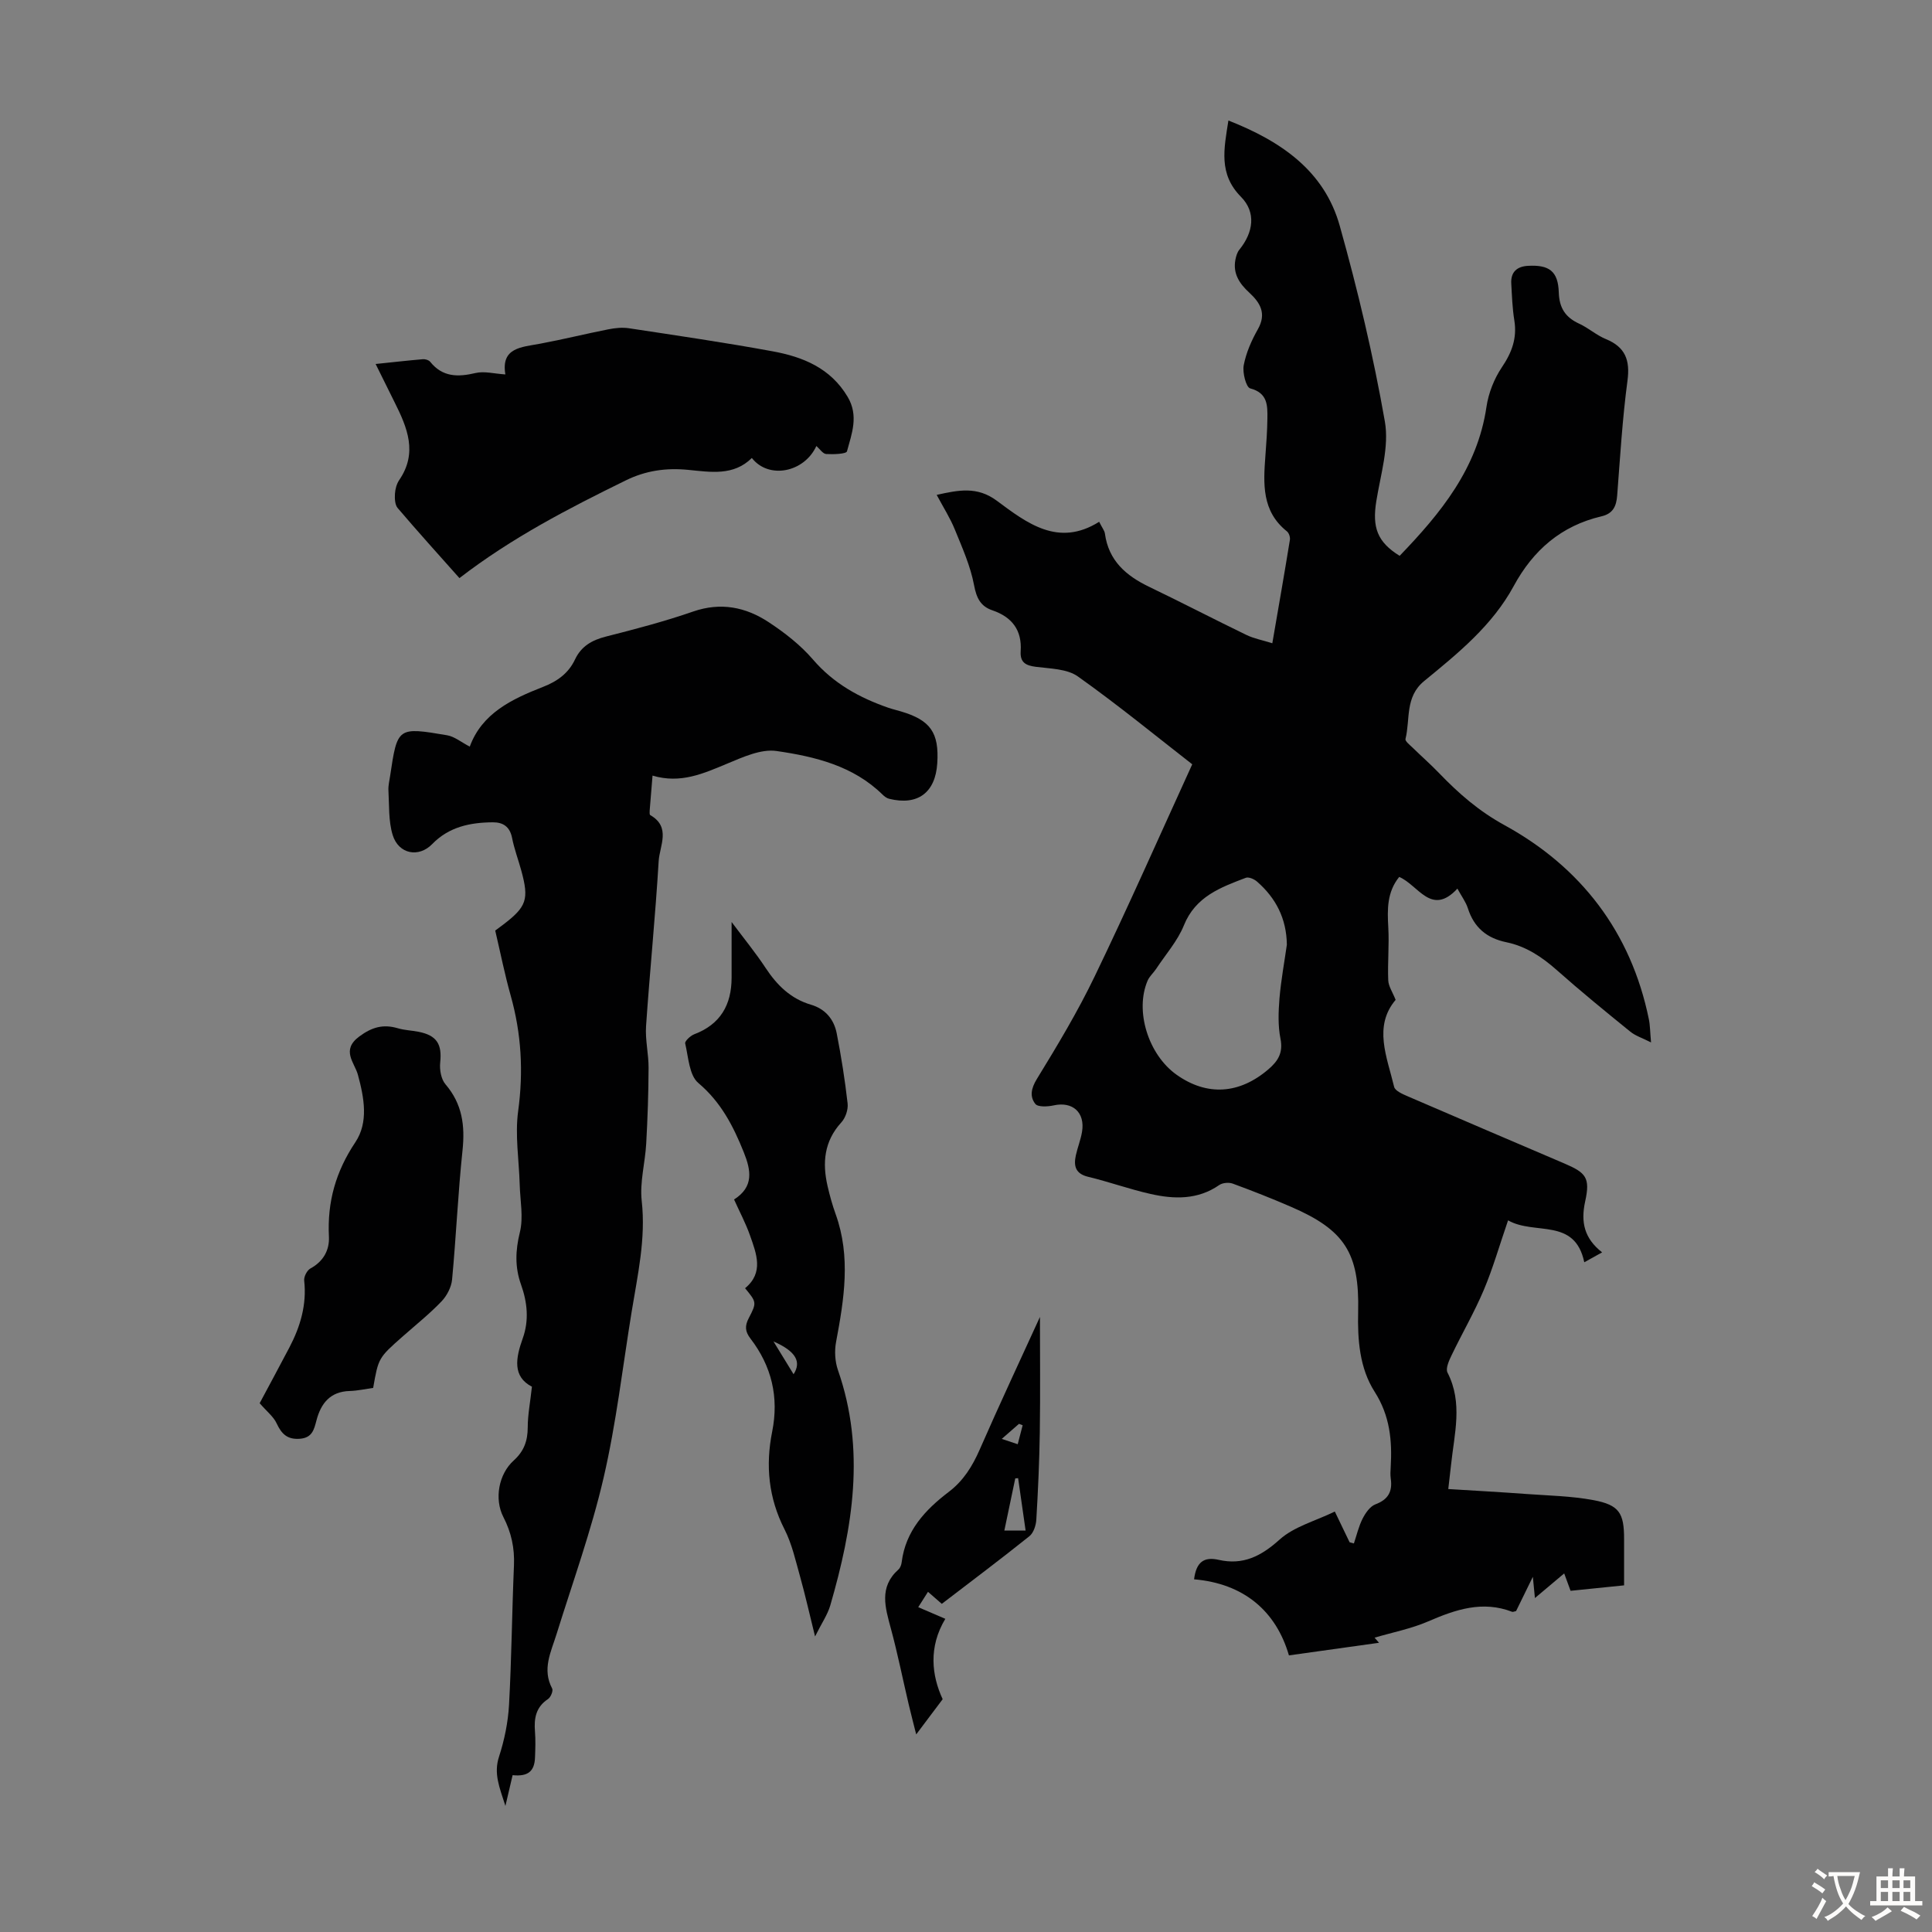
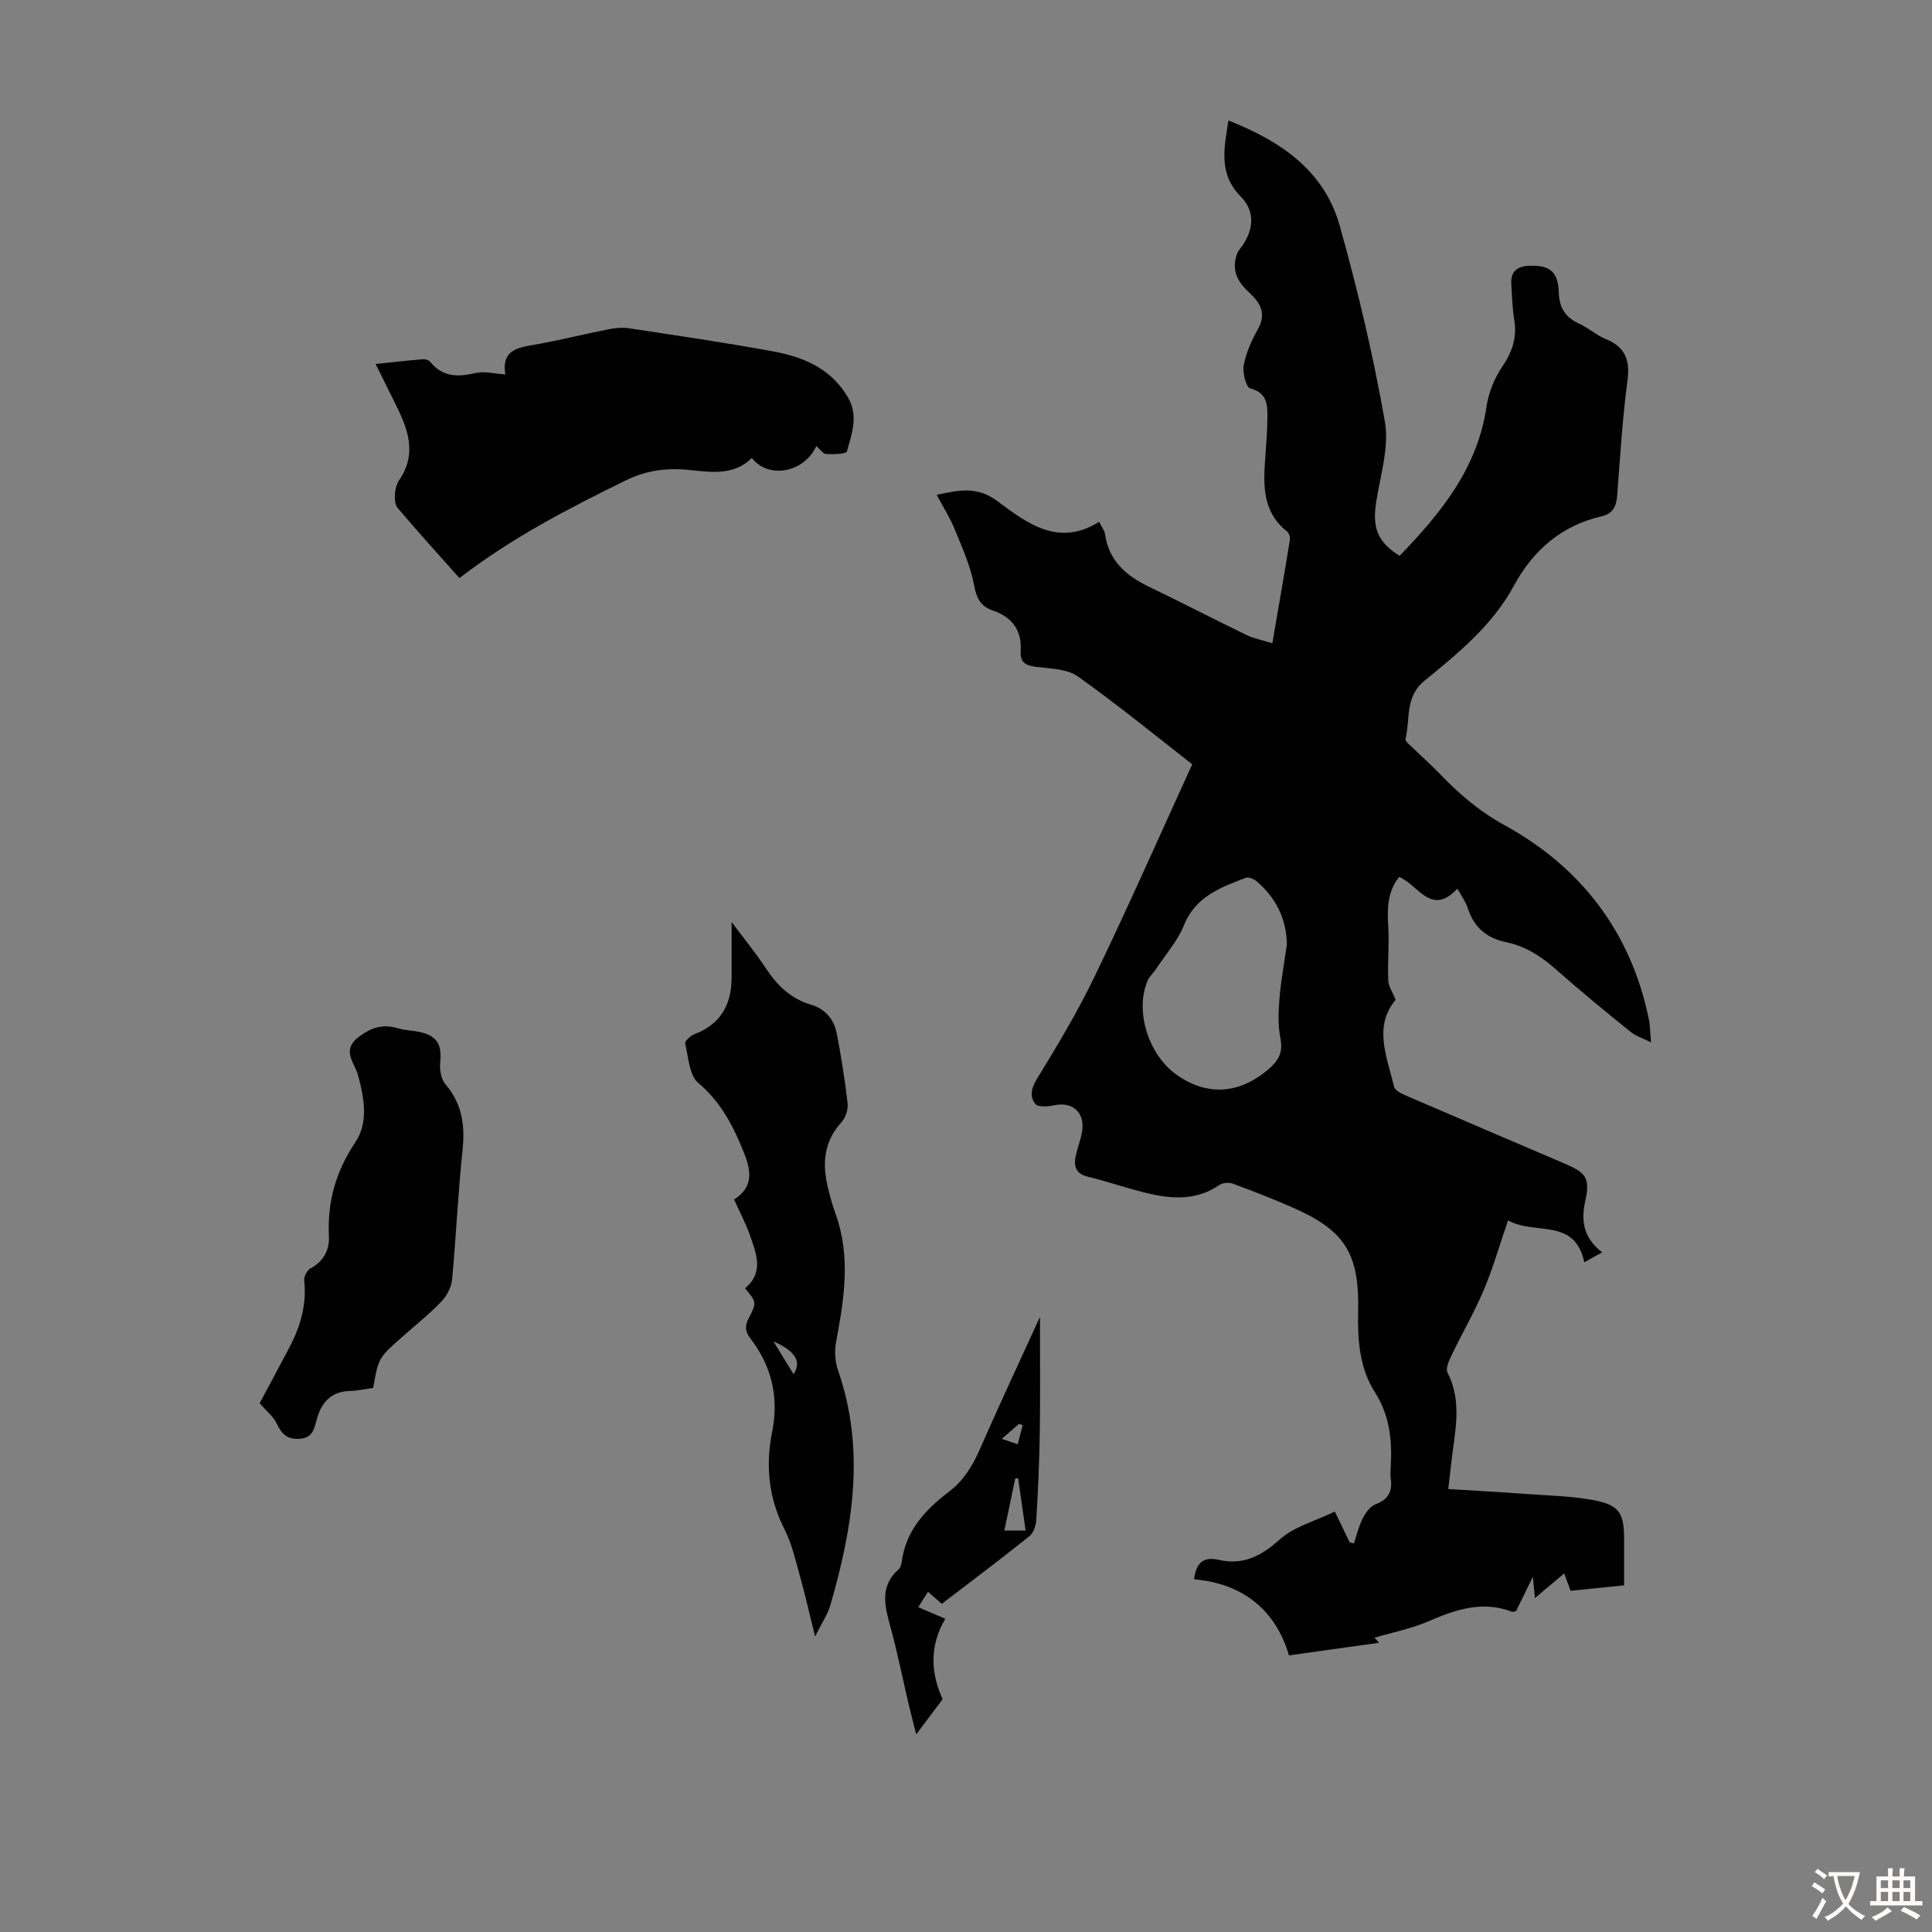
<svg xmlns="http://www.w3.org/2000/svg" enable-background="new 0 0 400 400" viewBox="0 0 400 400">
  <rect x="0" y="0" width="400" height="400" fill="#808080" stroke="none" />
  <g fill="#010102">
-     <path d="m246.84 158.24c-7.34-5.71-15.3-12.24-23.68-18.19-2.24-1.59-5.72-1.61-8.68-1.99-2.13-.27-3.31-.91-3.16-3.24.29-4.35-1.79-7.07-5.86-8.46-2.44-.83-3.29-2.54-3.79-5.2-.74-3.96-2.45-7.77-3.99-11.55-.96-2.36-2.36-4.55-3.75-7.15 4.47-.99 8.36-1.82 12.42 1.19 6.29 4.67 12.76 9.69 21.22 4.38.64 1.29 1.11 1.84 1.19 2.44.76 5.6 4.36 8.72 9.15 11.02 6.75 3.24 13.39 6.7 20.13 9.96 1.56.76 3.33 1.08 5.38 1.73 1.27-7.38 2.5-14.39 3.64-21.42.09-.55-.2-1.42-.62-1.75-5.25-4.18-4.88-9.9-4.45-15.67.19-2.56.38-5.13.41-7.7.03-2.69.08-5.27-3.56-6.23-.85-.22-1.63-3.26-1.34-4.79.49-2.59 1.62-5.14 2.93-7.46 1.85-3.26.47-5.5-1.8-7.59-2-1.84-3.39-3.9-2.86-6.76.14-.74.37-1.56.83-2.12 2.92-3.6 3.49-7.74.33-10.94-4.68-4.73-3.52-9.93-2.6-15.8 10.86 4.27 19.85 10.38 23.05 21.8 3.74 13.34 6.95 26.87 9.34 40.51.92 5.24-.89 11.02-1.77 16.5-.87 5.42.18 8.44 4.83 11.32 8.48-8.81 16.1-18.06 17.98-30.86.42-2.85 1.59-5.81 3.2-8.2 2.06-3.05 3.15-6 2.57-9.66-.41-2.53-.5-5.12-.64-7.69-.12-2.35 1.18-3.5 3.44-3.63 4.41-.25 6.26 1.1 6.4 5.5.1 3.23 1.37 5.16 4.21 6.47 1.92.88 3.57 2.38 5.51 3.18 4.06 1.66 5.07 4.36 4.5 8.64-1.05 7.87-1.52 15.82-2.13 23.74-.17 2.25-.86 3.77-3.25 4.33-8.32 1.95-14.14 6.99-18.18 14.45-4.42 8.15-11.52 13.91-18.53 19.65-4.01 3.28-2.86 7.93-3.87 12-.11.44.86 1.2 1.41 1.73 1.84 1.8 3.78 3.5 5.56 5.35 4.05 4.2 8.18 7.83 13.58 10.79 15.76 8.65 26.14 22.1 29.83 40.11.27 1.29.26 2.64.46 4.84-1.81-.92-3.24-1.36-4.31-2.24-5.13-4.16-10.25-8.34-15.19-12.72-3.08-2.73-6.39-4.94-10.41-5.77-4.09-.84-6.73-3.03-8.01-7.03-.43-1.34-1.33-2.53-2.17-4.08-5.41 5.83-8.09-.76-12.05-2.42-2.54 3.14-2.47 6.71-2.26 10.44.21 3.64-.16 7.31-.01 10.96.05 1.24.9 2.45 1.53 4.05-4.65 5.5-1.79 11.82-.31 18.01.2.84 1.78 1.51 2.84 1.97 10.77 4.66 21.57 9.26 32.37 13.88 4.51 1.93 5.43 2.94 4.34 7.88-.94 4.31-.18 7.64 3.51 10.54-1.39.77-2.44 1.35-3.69 2.05-1.97-9.34-10.26-5.53-15.78-8.68-1.8 5.23-3.14 9.95-5.03 14.42-1.95 4.61-4.48 8.96-6.65 13.48-.54 1.12-1.3 2.77-.86 3.62 3.23 6.29 1.4 12.68.74 19.06-.15 1.43-.33 2.86-.58 5.05 5.52.34 10.81.63 16.1 1.02 4.67.34 9.4.42 13.98 1.28 5.32 1 6.32 2.68 6.32 8.02v9.62c-3.8.39-7.33.74-11.08 1.13-.4-1.09-.77-2.11-1.32-3.6-2.01 1.69-3.89 3.28-6.06 5.1-.15-1.53-.25-2.57-.43-4.4-1.39 2.85-2.45 5.01-3.47 7.09-.38.08-.64.22-.81.16-6.14-2.37-11.7-.48-17.36 1.97-3.53 1.53-7.39 2.28-11.13 3.38.24.28.64.73.92 1.06-5.94.83-11.96 1.67-18.65 2.61-2.68-9.22-9.39-14.88-19.64-15.75.45-3.6 2.06-4.72 5.1-4.03 5.03 1.14 8.77-.74 12.61-4.2 2.99-2.69 7.38-3.83 11.43-5.8 1.18 2.45 2.12 4.4 3.06 6.36.3.08.59.16.89.24.58-1.72.99-3.53 1.8-5.13.59-1.16 1.54-2.54 2.65-2.96 2.67-1 3.57-2.67 3.18-5.35-.11-.77-.06-1.57-.01-2.35.32-5.51-.15-10.64-3.33-15.62-3.11-4.87-3.55-10.72-3.41-16.54.29-12.18-2.79-16.94-13.89-21.74-3.97-1.72-8-3.31-12.06-4.8-.81-.3-2.12-.19-2.81.29-4.45 3.08-9.32 2.95-14.2 1.85-4.35-.97-8.58-2.51-12.92-3.55-2.65-.63-3.05-2.24-2.57-4.44.36-1.64 1-3.21 1.28-4.86.68-4.04-1.96-6.36-5.87-5.49-1.24.27-3.26.38-3.8-.31-1.17-1.49-.89-3.18.31-5.14 4.25-6.93 8.46-13.94 11.98-21.26 6.94-14.38 13.38-28.98 20.2-43.91zm19.59 37.35c-.07-5.42-2.28-9.67-6.18-13.07-.58-.51-1.72-1.01-2.32-.78-5.22 1.99-10.41 3.87-12.82 9.85-1.31 3.24-3.78 6.02-5.74 9-.55.83-1.37 1.53-1.76 2.42-2.7 6.25.12 15.33 5.97 19.49 6.32 4.49 13.03 4.04 19.05-1.13 2-1.72 3.05-3.43 2.48-6.31-.54-2.69-.43-5.57-.21-8.33.32-3.79 1.02-7.54 1.53-11.14z" />
-     <path d="m106.13 367.53c-.46 1.96-.86 3.69-1.49 6.37-1.26-3.93-2.46-6.72-1.32-10.21 1.12-3.45 1.87-7.13 2.07-10.75.53-9.61.61-19.24 1.02-28.85.15-3.57-.54-6.8-2.18-9.98-1.94-3.75-.99-8.93 2.14-11.74 2.09-1.89 2.88-4.03 2.89-6.8 0-2.62.52-5.24.87-8.47-4.06-2.09-3.36-5.94-1.91-9.98 1.35-3.76.96-7.5-.35-11.17-1.28-3.59-1.17-7.03-.24-10.81.77-3.1.06-6.57-.03-9.87-.14-5.09-1-10.27-.32-15.24 1.11-8.16.67-16.01-1.54-23.88-1.24-4.4-2.13-8.89-3.21-13.49.58-.43 1.11-.81 1.63-1.21 4.88-3.72 5.4-5.24 3.77-11.2-.62-2.26-1.46-4.48-1.91-6.77-.46-2.32-1.85-3.24-3.98-3.23-4.69.03-9.08.93-12.55 4.5-2.78 2.87-6.96 2.11-8.19-1.87-.89-2.9-.7-6.14-.88-9.24-.06-.99.21-2 .35-2.99 1.51-10.11 1.52-10.17 11.8-8.42 1.53.26 2.9 1.42 4.69 2.35 2.52-6.91 8.73-9.85 15.15-12.36 2.98-1.16 5.29-2.82 6.64-5.69 1.31-2.76 3.53-4.01 6.42-4.74 6.06-1.54 12.13-3.13 18.04-5.18 5.73-1.98 10.89-.92 15.63 2.2 3.33 2.19 6.6 4.74 9.18 7.74 4.27 4.97 9.61 7.9 15.59 9.98.84.29 1.72.49 2.58.75 6.15 1.81 7.97 4.4 7.56 10.76-.39 6.08-4.05 8.8-9.96 7.34-.5-.12-.99-.49-1.36-.86-6.09-5.98-14.02-7.88-21.94-9.03-3.22-.47-6.95 1.25-10.2 2.6-4.91 2.04-9.66 4.23-15.49 2.49-.22 2.64-.41 4.93-.59 7.22-.02.33-.05.86.12.96 4.35 2.48 1.93 6.37 1.74 9.53-.68 11.39-1.83 22.75-2.61 34.14-.2 2.87.54 5.79.52 8.69-.02 5.22-.2 10.45-.49 15.66-.22 3.96-1.36 7.98-.93 11.85.88 7.86-.85 15.35-2.08 22.93-1.87 11.48-3.19 23.08-5.81 34.39-2.54 10.96-6.39 21.61-9.74 32.37-1.15 3.71-3.04 7.27-.91 11.27.25.47-.3 1.82-.86 2.18-2.51 1.66-2.92 3.98-2.7 6.7.14 1.78.08 3.58.01 5.37-.1 2.91-1.47 4.01-4.64 3.69z" />
+     <path d="m246.84 158.24c-7.34-5.71-15.3-12.24-23.68-18.19-2.24-1.59-5.72-1.61-8.68-1.99-2.13-.27-3.31-.91-3.16-3.24.29-4.35-1.79-7.07-5.86-8.46-2.44-.83-3.29-2.54-3.79-5.2-.74-3.96-2.45-7.77-3.99-11.55-.96-2.36-2.36-4.55-3.75-7.15 4.47-.99 8.36-1.82 12.42 1.19 6.29 4.67 12.76 9.69 21.22 4.38.64 1.29 1.11 1.84 1.19 2.44.76 5.6 4.36 8.72 9.15 11.02 6.75 3.24 13.39 6.7 20.13 9.96 1.56.76 3.33 1.08 5.38 1.73 1.27-7.38 2.5-14.39 3.64-21.42.09-.55-.2-1.42-.62-1.75-5.25-4.18-4.88-9.9-4.45-15.67.19-2.56.38-5.13.41-7.7.03-2.69.08-5.27-3.56-6.23-.85-.22-1.63-3.26-1.34-4.79.49-2.59 1.62-5.14 2.93-7.46 1.85-3.26.47-5.5-1.8-7.59-2-1.84-3.39-3.9-2.86-6.76.14-.74.37-1.56.83-2.12 2.92-3.6 3.49-7.74.33-10.94-4.68-4.73-3.52-9.93-2.6-15.8 10.86 4.27 19.85 10.38 23.05 21.8 3.74 13.34 6.95 26.87 9.34 40.51.92 5.24-.89 11.02-1.77 16.5-.87 5.42.18 8.44 4.83 11.32 8.48-8.81 16.1-18.06 17.98-30.86.42-2.85 1.59-5.81 3.2-8.2 2.06-3.05 3.15-6 2.57-9.66-.41-2.53-.5-5.12-.64-7.69-.12-2.35 1.18-3.5 3.44-3.63 4.41-.25 6.26 1.1 6.4 5.5.1 3.23 1.37 5.16 4.21 6.47 1.92.88 3.57 2.38 5.51 3.18 4.06 1.66 5.07 4.36 4.5 8.64-1.05 7.87-1.52 15.82-2.13 23.74-.17 2.25-.86 3.77-3.25 4.33-8.32 1.95-14.14 6.99-18.18 14.45-4.42 8.15-11.52 13.91-18.53 19.65-4.01 3.28-2.86 7.93-3.87 12-.11.44.86 1.2 1.41 1.73 1.84 1.8 3.78 3.5 5.56 5.35 4.05 4.2 8.18 7.83 13.58 10.79 15.76 8.65 26.14 22.1 29.83 40.11.27 1.29.26 2.64.46 4.84-1.81-.92-3.24-1.36-4.31-2.24-5.13-4.16-10.25-8.34-15.19-12.72-3.08-2.73-6.39-4.94-10.41-5.77-4.09-.84-6.73-3.03-8.01-7.03-.43-1.34-1.33-2.53-2.17-4.08-5.41 5.83-8.09-.76-12.05-2.42-2.54 3.14-2.47 6.71-2.26 10.44.21 3.64-.16 7.31-.01 10.96.05 1.24.9 2.45 1.53 4.05-4.65 5.5-1.79 11.82-.31 18.01.2.84 1.78 1.51 2.84 1.97 10.77 4.66 21.57 9.26 32.37 13.88 4.51 1.93 5.43 2.94 4.34 7.88-.94 4.31-.18 7.64 3.51 10.54-1.39.77-2.44 1.35-3.69 2.05-1.97-9.34-10.26-5.53-15.78-8.68-1.8 5.23-3.14 9.95-5.03 14.42-1.95 4.61-4.48 8.96-6.65 13.48-.54 1.12-1.3 2.77-.86 3.62 3.23 6.29 1.4 12.68.74 19.06-.15 1.43-.33 2.86-.58 5.05 5.52.34 10.81.63 16.1 1.02 4.67.34 9.4.42 13.98 1.28 5.32 1 6.32 2.68 6.32 8.02v9.62c-3.8.39-7.33.74-11.08 1.13-.4-1.09-.77-2.11-1.32-3.6-2.01 1.69-3.89 3.28-6.06 5.1-.15-1.53-.25-2.57-.43-4.4-1.39 2.85-2.45 5.01-3.47 7.09-.38.08-.64.22-.81.16-6.14-2.37-11.7-.48-17.36 1.97-3.53 1.53-7.39 2.28-11.13 3.38.24.28.64.73.92 1.06-5.94.83-11.96 1.67-18.65 2.61-2.68-9.22-9.39-14.88-19.64-15.75.45-3.6 2.06-4.72 5.1-4.03 5.03 1.14 8.77-.74 12.61-4.2 2.99-2.69 7.38-3.83 11.43-5.8 1.18 2.45 2.12 4.4 3.06 6.36.3.08.59.16.89.24.58-1.72.99-3.53 1.8-5.13.59-1.16 1.54-2.54 2.65-2.96 2.67-1 3.57-2.67 3.18-5.35-.11-.77-.06-1.57-.01-2.35.32-5.51-.15-10.64-3.33-15.62-3.11-4.87-3.55-10.72-3.41-16.54.29-12.18-2.79-16.94-13.89-21.74-3.97-1.72-8-3.31-12.06-4.8-.81-.3-2.12-.19-2.81.29-4.45 3.08-9.32 2.95-14.2 1.85-4.35-.97-8.58-2.51-12.92-3.55-2.65-.63-3.05-2.24-2.57-4.44.36-1.64 1-3.21 1.28-4.86.68-4.04-1.96-6.36-5.87-5.49-1.24.27-3.26.38-3.8-.31-1.17-1.49-.89-3.18.31-5.14 4.25-6.93 8.46-13.94 11.98-21.26 6.94-14.38 13.38-28.98 20.2-43.91zm19.59 37.35c-.07-5.42-2.28-9.67-6.18-13.07-.58-.51-1.72-1.01-2.32-.78-5.22 1.99-10.41 3.87-12.82 9.85-1.31 3.24-3.78 6.02-5.74 9-.55.83-1.37 1.53-1.76 2.42-2.7 6.25.12 15.33 5.97 19.49 6.32 4.49 13.03 4.04 19.05-1.13 2-1.72 3.05-3.43 2.48-6.31-.54-2.69-.43-5.57-.21-8.33.32-3.79 1.02-7.54 1.53-11.14" />
    <path d="m95.12 119.69c-4.4-4.95-8.67-9.67-12.79-14.51-.57-.67-.62-1.97-.56-2.95.06-.97.35-2.06.89-2.85 3.85-5.63 1.67-10.84-.94-16.05-1.25-2.49-2.48-4.99-3.95-7.97 3.48-.36 6.63-.72 9.79-.99.49-.04 1.21.17 1.5.53 2.57 3.2 5.74 3.19 9.4 2.33 1.82-.43 3.89.15 6.17.29-.94-5.56 3.32-5.64 7.19-6.36 4.72-.88 9.39-2.04 14.1-2.97 1.4-.28 2.9-.44 4.29-.23 9.94 1.51 19.9 2.96 29.78 4.78 6.25 1.15 11.96 3.45 15.51 9.43 2.32 3.91.85 7.6-.14 11.27-.15.56-2.83.65-4.31.56-.7-.05-1.33-1.06-2.03-1.66-2.51 5.48-9.86 6.95-13.36 2.48-3.79 3.76-8.55 2.91-13.17 2.46-4.56-.45-8.8.14-12.97 2.2-11.85 5.81-23.55 11.85-34.4 20.21z" />
    <path d="m168.75 338.81c-1.19-4.8-2.04-8.59-3.08-12.32-.94-3.33-1.69-6.8-3.24-9.85-3.32-6.51-3.96-13.24-2.56-20.23 1.43-7.15-.11-13.57-4.5-19.28-1.13-1.48-1.18-2.62-.35-4.22 1.7-3.26 1.61-3.31-.76-6.2 3.93-3.23 2.35-7.15 1.02-10.93-.88-2.51-2.15-4.88-3.3-7.44 4.14-2.63 3.51-6.04 2.01-9.78-2.18-5.43-4.72-10.38-9.41-14.34-1.89-1.59-2.05-5.35-2.72-8.19-.11-.47 1.08-1.59 1.86-1.89 5.44-2.06 7.74-6.1 7.75-11.71 0-3.57 0-7.13 0-11.54 2.64 3.53 5 6.41 7.04 9.51 2.35 3.56 5.18 6.37 9.38 7.61 2.97.87 4.77 3.01 5.34 5.92.94 4.81 1.71 9.67 2.26 14.54.14 1.26-.44 2.98-1.31 3.92-3.56 3.9-3.95 8.36-2.84 13.18.45 1.96.99 3.91 1.67 5.8 3.18 8.83 1.75 17.62.09 26.47-.35 1.87-.23 4.05.39 5.83 5.75 16.48 3.07 32.65-1.6 48.75-.58 1.94-1.8 3.69-3.14 6.39zm-8.61-61.08c1.6 2.61 2.92 4.77 4.16 6.79 1.64-2.53.56-4.72-4.16-6.79z" />
    <path d="m53.76 290.52c1.85-3.46 4.02-7.48 6.15-11.53 2.27-4.33 3.62-8.85 3.07-13.85-.09-.81.58-2.13 1.28-2.51 2.69-1.46 3.98-3.81 3.84-6.6-.36-7.18 1.41-13.47 5.47-19.54 2.76-4.12 1.83-9.19.53-13.97-.69-2.54-3.55-5.09.29-7.93 2.63-1.95 4.96-2.59 7.98-1.7 1.38.41 2.87.45 4.29.73 3.79.75 4.88 2.58 4.48 6.35-.16 1.48.18 3.46 1.09 4.52 3.48 4.06 4.07 8.55 3.53 13.68-.94 8.89-1.32 17.83-2.16 26.74-.15 1.59-1.08 3.37-2.2 4.54-2.47 2.58-5.28 4.82-7.96 7.19-5.09 4.49-5.09 4.49-6.18 10.71-1.57.22-3.21.59-4.85.64-4.05.11-5.97 2.57-6.89 6.09-.5 1.92-.89 3.6-3.43 3.8-2.57.2-3.78-.97-4.8-3.15-.63-1.4-2.01-2.46-3.53-4.21z" />
    <path d="m215.31 272.66c0 7.81.09 15.83-.03 23.85-.09 6.04-.36 12.08-.72 18.11-.07 1.19-.57 2.74-1.43 3.43-5.93 4.75-12.02 9.32-18.14 14.01-.91-.79-1.74-1.51-2.86-2.49-.67 1.05-1.27 1.99-2.02 3.18 1.94.83 3.54 1.52 5.61 2.41-3.54 5.87-2.81 11.78-.55 16.64-2.14 2.85-3.82 5.08-5.48 7.29-.44-1.76-1.03-4-1.56-6.24-1.23-5.22-2.28-10.49-3.68-15.66-1.17-4.36-2.52-8.59 1.56-12.24.38-.34.61-.98.67-1.5.81-6.5 4.84-10.83 9.75-14.57 3.02-2.29 4.9-5.31 6.42-8.79 4.06-9.29 8.38-18.49 12.46-27.43zm-7.37 44.22h4.4c-.55-3.82-1.05-7.33-1.55-10.84-.19.02-.39.03-.59.05-.74 3.55-1.48 7.09-2.26 10.79zm-.54-18.97c1.42.47 2.36.79 3.31 1.1.34-1.31.68-2.62 1.02-3.93-.25-.1-.51-.19-.76-.29-.97.85-1.94 1.69-3.57 3.12z" />
  </g>
  <path d="m377.9 391.2c-.2.3-.4.5-.6.8-.7-.6-1.4-1-2.2-1.5.2-.3.4-.5.5-.8.6.4 1.4.8 2.3 1.5zm-1.8 6.1c-.2-.2-.5-.4-.9-.6.4-.6.8-1.2 1.2-1.9s.7-1.3.9-1.9c.3.3.5.5.8.7-.7 1.3-1.4 2.6-2 3.7zm2.2-9c-.3.3-.5.5-.6.8-.6-.6-1.3-1.1-2-1.5.3-.3.5-.5.6-.7.6.5 1.3.9 2 1.4zm.3.2v-.9h2 4.5c-.3 1.3-.6 2.5-1 3.6s-.9 2.1-1.4 3c.4.5 1 1 1.6 1.4s1.2.8 1.9 1.1c-.3.2-.5.4-.8.8-.4-.3-1-.7-1.6-1.2s-1.2-1.1-1.6-1.6c-.5.6-1.1 1.1-1.7 1.6s-1.4.9-2.1 1.4c-.1-.3-.3-.5-.7-.8.6-.2 1.2-.5 1.9-1s1.4-1.1 2-1.8c-.5-.8-.9-1.6-1.2-2.5s-.6-2-.8-3.2c-.4.1-.7.1-1 .1zm2.5 2.7c.3 1 .7 1.7 1 2.2.3-.5.6-1.1 1-2s.6-1.9.9-3h-3.2-.4c.1.9.3 1.8.7 2.8z" fill="#fcfbfa" />
  <path d="m396.5 388.5v1.5 3.6h1.5v.9c-.4 0-1 0-1.7 0h-7.9c-.5 0-.9 0-1.2 0v-.9h1.3v-3.5c0-.7 0-1.2 0-1.6h2.4c0-.8 0-1.4 0-1.7h1c0 .3-.1.8-.1 1.7h1.5c0-.8 0-1.4 0-1.7h1c0 .3-.1.9-.1 1.7zm-8.2 9.2c-.2-.3-.5-.5-.8-.8.8-.3 1.4-.6 1.9-.9s1-.7 1.4-1.1c.3.3.6.5.9.8-1.6 1-2.8 1.6-3.4 2zm2.6-6.8v-1.6h-1.5v1.6zm0 2.7v-1.9h-1.5v1.9zm2.4-2.7v-1.6h-1.5v1.6zm0 2.7v-1.9h-1.5v1.9zm.2 2 .7-.8c.4.2.9.5 1.6.8s1.3.7 1.8 1c-.3.3-.5.5-.8.8-.4-.3-1.5-1-3.3-1.8zm2-4.7v-1.6h-1.4v1.6zm0 2.7v-1.9h-1.4v1.9z" fill="#fcfbfa" />
</svg>